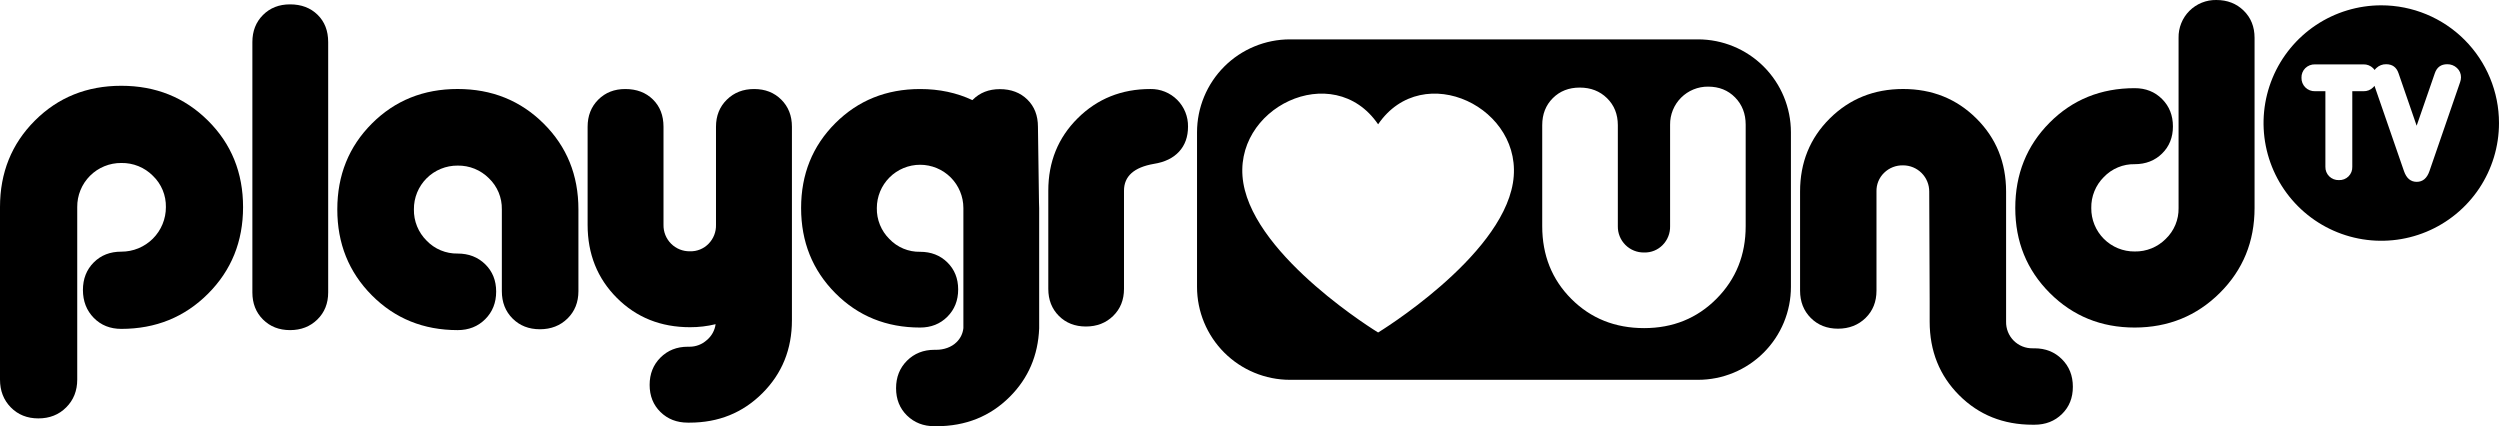
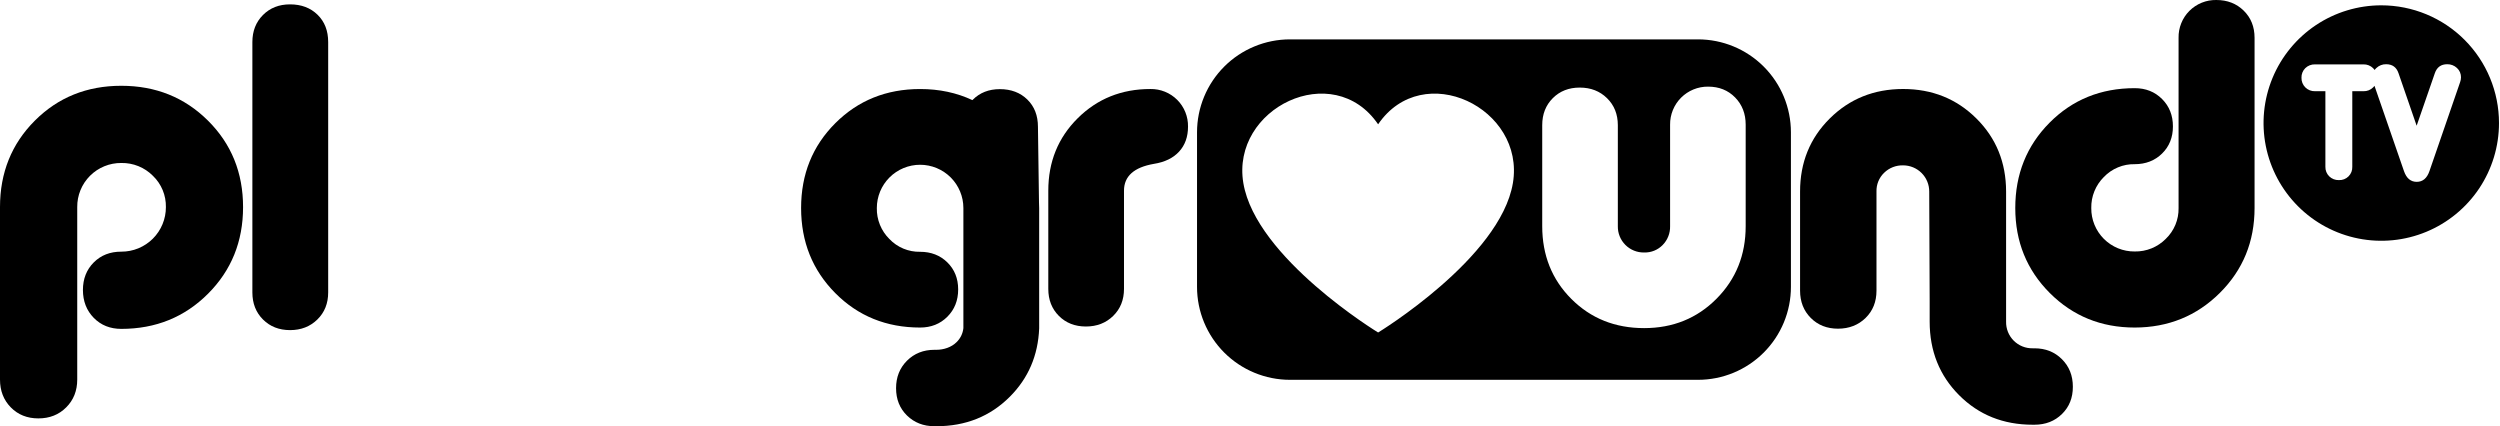
<svg xmlns="http://www.w3.org/2000/svg" width="217" height="37" viewBox="0 0 217 37" fill="none">
  <g clip-path="url(#clip0_7_296)">
    <path d="M10.533 28.547C9.562 28.547 8.765 28.229 8.139 27.591C7.514 26.953 7.2 26.148 7.198 25.173C7.198 24.205 7.511 23.407 8.136 22.78C8.761 22.153 9.56 21.841 10.533 21.844C11.041 21.845 11.544 21.746 12.014 21.552C12.484 21.358 12.911 21.073 13.27 20.714C13.63 20.355 13.914 19.928 14.108 19.458C14.302 18.988 14.401 18.485 14.4 17.976C14.409 17.47 14.314 16.966 14.12 16.498C13.925 16.03 13.636 15.608 13.27 15.257C12.912 14.897 12.485 14.613 12.015 14.422C11.544 14.232 11.04 14.138 10.533 14.147C10.028 14.143 9.528 14.238 9.061 14.429C8.595 14.619 8.171 14.901 7.814 15.258C7.458 15.614 7.176 16.038 6.985 16.505C6.794 16.972 6.699 17.472 6.704 17.976V32.947C6.704 33.918 6.385 34.722 5.746 35.36C5.108 35.999 4.303 36.318 3.331 36.317C2.361 36.317 1.563 35.998 0.938 35.36C0.313 34.723 0 33.919 0 32.947V17.976C0 14.99 1.008 12.488 3.025 10.471C5.042 8.454 7.543 7.445 10.529 7.446C13.515 7.446 16.023 8.454 18.053 10.471C20.083 12.488 21.098 14.989 21.098 17.976C21.098 20.963 20.083 23.471 18.053 25.5C16.023 27.529 13.516 28.545 10.533 28.547Z" fill="black" />
    <path d="M178.981 35.935C178.349 36.556 177.553 36.866 176.593 36.866H176.438C173.887 36.866 171.759 36.013 170.055 34.306C168.351 32.6 167.497 30.472 167.495 27.922V26.142L167.457 16.633C167.459 16.334 167.402 16.037 167.288 15.761C167.175 15.484 167.009 15.232 166.798 15.021C166.587 14.809 166.336 14.641 166.06 14.526C165.784 14.412 165.488 14.353 165.189 14.353C164.885 14.345 164.583 14.398 164.3 14.508C164.017 14.619 163.759 14.786 163.542 14.998C163.324 15.208 163.152 15.462 163.038 15.742C162.924 16.023 162.87 16.324 162.879 16.627V25.231C162.879 26.192 162.563 26.982 161.932 27.599C161.3 28.216 160.504 28.527 159.544 28.53C158.585 28.53 157.796 28.22 157.177 27.599C156.558 26.979 156.247 26.189 156.246 25.231V16.631C156.246 14.105 157.105 11.99 158.823 10.285C160.541 8.58 162.662 7.727 165.187 7.725C167.713 7.725 169.835 8.578 171.552 10.285C173.269 11.991 174.128 14.107 174.129 16.631V27.917C174.122 28.222 174.177 28.526 174.29 28.81C174.404 29.094 174.573 29.352 174.789 29.568C175.005 29.784 175.262 29.955 175.546 30.069C175.829 30.183 176.133 30.239 176.438 30.233H176.59C177.55 30.233 178.346 30.549 178.977 31.18C179.608 31.811 179.924 32.607 179.924 33.566C179.927 34.526 179.613 35.316 178.981 35.935Z" fill="black" />
    <path d="M185.292 28.431C182.377 28.431 179.92 27.432 177.923 25.434C175.926 23.436 174.927 20.978 174.926 18.059C174.926 15.118 175.918 12.648 177.903 10.65C179.888 8.652 182.351 7.653 185.292 7.653C186.248 7.653 187.04 7.967 187.668 8.596C188.296 9.224 188.61 10.016 188.61 10.971C188.61 11.926 188.296 12.711 187.668 13.327C187.04 13.943 186.248 14.251 185.292 14.251C184.793 14.241 184.298 14.335 183.838 14.527C183.377 14.718 182.961 15.003 182.616 15.363C182.261 15.715 181.981 16.136 181.793 16.599C181.605 17.062 181.513 17.559 181.523 18.059C181.518 18.555 181.612 19.047 181.8 19.507C181.988 19.966 182.265 20.384 182.616 20.735C182.967 21.086 183.385 21.363 183.844 21.551C184.304 21.739 184.796 21.833 185.292 21.828C185.792 21.838 186.289 21.746 186.752 21.558C187.215 21.37 187.636 21.09 187.988 20.735C188.348 20.39 188.633 19.974 188.824 19.514C189.016 19.053 189.11 18.558 189.1 18.059V3.283C189.091 2.85 189.17 2.42 189.332 2.018C189.493 1.616 189.734 1.251 190.04 0.944C190.346 0.638 190.711 0.396 191.113 0.234C191.514 0.072 191.944 -0.008 192.377 4.91418e-05C193.333 4.91418e-05 194.125 0.308 194.753 0.924C195.381 1.54 195.696 2.325 195.696 3.281V18.057C195.696 20.972 194.69 23.429 192.68 25.427C190.67 27.425 188.207 28.426 185.292 28.431Z" fill="black" />
    <path d="M27.546 27.733C26.92 28.347 26.13 28.654 25.178 28.654C24.226 28.654 23.442 28.347 22.828 27.733C22.213 27.119 21.906 26.336 21.906 25.384V3.65C21.906 2.698 22.213 1.915 22.828 1.3C23.442 0.684 24.226 0.378 25.178 0.379C26.155 0.379 26.951 0.68 27.565 1.281C28.18 1.882 28.486 2.672 28.486 3.65V25.384C28.486 26.337 28.172 27.12 27.546 27.733Z" fill="black" />
-     <path d="M49.258 27.648C48.625 28.268 47.827 28.579 46.864 28.579C45.902 28.579 45.111 28.268 44.491 27.648C43.87 27.027 43.56 26.236 43.56 25.274V18.172C43.57 17.669 43.475 17.17 43.283 16.706C43.09 16.242 42.803 15.823 42.44 15.476C42.085 15.119 41.661 14.837 41.195 14.647C40.728 14.458 40.228 14.365 39.724 14.374C39.224 14.37 38.728 14.465 38.266 14.654C37.803 14.843 37.382 15.123 37.029 15.476C36.675 15.83 36.396 16.25 36.206 16.713C36.017 17.176 35.922 17.672 35.927 18.172C35.917 18.675 36.01 19.176 36.199 19.642C36.389 20.109 36.671 20.533 37.029 20.887C37.376 21.25 37.795 21.538 38.259 21.73C38.723 21.923 39.222 22.018 39.724 22.008C40.686 22.008 41.484 22.318 42.117 22.938C42.751 23.559 43.068 24.35 43.067 25.312C43.067 26.275 42.75 27.073 42.117 27.705C41.485 28.337 40.687 28.654 39.724 28.654C36.762 28.654 34.28 27.648 32.278 25.635C30.276 23.622 29.276 21.135 29.278 18.172C29.278 15.21 30.278 12.728 32.278 10.726C34.279 8.724 36.761 7.724 39.724 7.725C42.686 7.725 45.174 8.725 47.188 10.726C49.201 12.726 50.208 15.208 50.207 18.172V25.274C50.206 26.236 49.89 27.027 49.258 27.648Z" fill="black" />
-     <path d="M62.115 28.139C61.388 28.317 60.641 28.405 59.892 28.402C57.356 28.402 55.241 27.555 53.547 25.861C51.853 24.167 51.006 22.052 51.005 19.515V11.004C51.005 10.051 51.312 9.267 51.928 8.65C52.543 8.034 53.326 7.726 54.278 7.728C55.257 7.728 56.055 8.029 56.67 8.632C57.285 9.234 57.592 10.025 57.592 11.004V19.515C57.586 19.819 57.641 20.12 57.754 20.402C57.867 20.683 58.036 20.939 58.251 21.154C58.465 21.368 58.721 21.537 59.003 21.65C59.284 21.763 59.586 21.818 59.889 21.812C60.19 21.821 60.489 21.767 60.768 21.654C61.047 21.54 61.299 21.37 61.508 21.154C61.719 20.937 61.885 20.681 61.995 20.399C62.104 20.118 62.157 19.817 62.148 19.515V11.004C62.148 10.051 62.462 9.267 63.09 8.65C63.717 8.034 64.508 7.726 65.463 7.728C66.416 7.728 67.201 8.035 67.817 8.65C68.433 9.265 68.74 10.05 68.739 11.004V27.799C68.739 30.31 67.886 32.419 66.18 34.126C64.473 35.833 62.364 36.686 59.853 36.685H59.702C58.748 36.685 57.957 36.378 57.329 35.763C56.702 35.148 56.388 34.363 56.388 33.409C56.388 32.455 56.702 31.664 57.329 31.037C57.957 30.41 58.748 30.096 59.702 30.096H59.853C60.401 30.097 60.931 29.896 61.34 29.53C61.765 29.181 62.042 28.684 62.115 28.139Z" fill="black" />
    <path d="M102.351 13.154C101.837 13.717 101.104 14.074 100.154 14.224C98.427 14.524 97.563 15.3 97.563 16.551V25.074C97.563 26.026 97.25 26.808 96.624 27.421C95.999 28.034 95.21 28.34 94.259 28.341C93.308 28.341 92.525 28.035 91.911 27.421C91.298 26.807 90.992 26.025 90.992 25.074V16.552C90.992 14.049 91.843 11.953 93.545 10.263C95.247 8.573 97.349 7.727 99.853 7.727C100.284 7.719 100.713 7.798 101.113 7.96C101.513 8.121 101.876 8.361 102.181 8.666C102.486 8.971 102.726 9.335 102.888 9.735C103.049 10.135 103.128 10.563 103.12 10.994C103.12 11.872 102.864 12.591 102.351 13.154Z" fill="black" />
    <path d="M206.696 0.462C204.675 0.462 202.699 1.061 201.018 2.183C199.338 3.306 198.028 4.902 197.254 6.769C196.481 8.636 196.278 10.691 196.672 12.673C197.067 14.655 198.04 16.476 199.469 17.905C200.898 19.335 202.718 20.308 204.701 20.702C206.683 21.097 208.738 20.895 210.605 20.121C212.472 19.348 214.068 18.038 215.191 16.358C216.314 14.677 216.913 12.701 216.913 10.68C216.913 7.97 215.837 5.372 213.921 3.455C212.005 1.539 209.406 0.462 206.696 0.462ZM213.538 7.132L210.876 14.854C210.662 15.474 210.294 15.784 209.771 15.784C209.248 15.784 208.88 15.474 208.666 14.854L206.106 7.451C206.071 7.499 206.032 7.543 205.99 7.584C205.88 7.694 205.749 7.78 205.605 7.838C205.461 7.895 205.307 7.922 205.152 7.917H204.179V14.47C204.186 14.624 204.161 14.779 204.105 14.923C204.049 15.067 203.963 15.198 203.854 15.308C203.745 15.417 203.613 15.503 203.469 15.559C203.325 15.615 203.17 15.64 203.016 15.633C202.861 15.638 202.707 15.612 202.563 15.556C202.419 15.5 202.288 15.415 202.177 15.307C202.067 15.199 201.981 15.069 201.924 14.926C201.866 14.783 201.839 14.63 201.844 14.476V7.917H200.939C200.784 7.922 200.63 7.895 200.486 7.838C200.341 7.78 200.21 7.694 200.101 7.585C199.991 7.475 199.905 7.344 199.848 7.2C199.79 7.056 199.763 6.902 199.768 6.747C199.763 6.593 199.789 6.439 199.847 6.296C199.904 6.153 199.99 6.023 200.1 5.915C200.211 5.807 200.342 5.722 200.486 5.666C200.631 5.61 200.785 5.583 200.939 5.588H205.146C205.301 5.583 205.454 5.61 205.598 5.666C205.742 5.722 205.873 5.807 205.984 5.915C206.034 5.963 206.079 6.017 206.118 6.074C206.162 6.011 206.214 5.953 206.271 5.901C206.499 5.686 206.802 5.569 207.116 5.575C207.659 5.575 208.018 5.837 208.194 6.361L209.765 10.913L211.341 6.361C211.518 5.837 211.879 5.575 212.42 5.575C212.733 5.569 213.036 5.686 213.265 5.901C213.378 6.004 213.468 6.13 213.528 6.27C213.588 6.411 213.617 6.563 213.614 6.715C213.613 6.858 213.587 6.998 213.538 7.132Z" fill="black" />
    <path d="M147.385 3.417H111.97C110.911 3.417 109.861 3.625 108.883 4.031C107.904 4.436 107.014 5.03 106.265 5.779C105.516 6.529 104.921 7.418 104.516 8.397C104.11 9.376 103.902 10.425 103.902 11.484V24.902C103.902 27.042 104.753 29.093 106.266 30.606C107.779 32.118 109.831 32.968 111.97 32.968H147.385C148.445 32.968 149.494 32.76 150.473 32.354C151.451 31.949 152.341 31.354 153.09 30.605C153.839 29.856 154.433 28.966 154.839 27.987C155.244 27.009 155.453 25.959 155.452 24.9V11.48C155.451 9.341 154.601 7.29 153.088 5.778C151.575 4.266 149.524 3.417 147.385 3.417ZM131.319 15.895C130.227 22.41 119.621 28.861 119.621 28.861C119.621 28.861 109.014 22.405 107.923 15.895C106.831 9.384 115.718 5.075 119.621 10.79C123.521 5.075 132.411 9.384 131.319 15.895ZM151.525 19.632C151.525 22.132 150.681 24.232 148.994 25.931C147.307 27.629 145.213 28.479 142.712 28.48C140.187 28.48 138.082 27.636 136.395 25.949C134.709 24.262 133.866 22.156 133.865 19.632V10.863C133.865 9.914 134.171 9.133 134.783 8.52C135.395 7.907 136.176 7.601 137.126 7.602C138.075 7.602 138.863 7.908 139.488 8.52C140.113 9.132 140.426 9.913 140.428 10.863V19.638C140.423 19.939 140.479 20.238 140.592 20.517C140.705 20.796 140.874 21.05 141.087 21.262C141.3 21.475 141.554 21.642 141.834 21.755C142.113 21.867 142.413 21.922 142.714 21.916C143.014 21.925 143.312 21.871 143.589 21.758C143.867 21.645 144.118 21.475 144.326 21.259C144.536 21.044 144.701 20.789 144.81 20.51C144.92 20.23 144.972 19.931 144.964 19.631V10.82C144.959 10.385 145.042 9.954 145.206 9.552C145.37 9.15 145.613 8.784 145.92 8.477C146.228 8.169 146.593 7.927 146.996 7.762C147.398 7.598 147.829 7.516 148.263 7.52C149.213 7.52 149.994 7.833 150.607 8.458C151.219 9.083 151.525 9.871 151.525 10.82V19.632Z" fill="black" />
    <path d="M90.185 17.569L90.094 11.008C90.094 10.03 89.787 9.241 89.173 8.64C88.558 8.039 87.763 7.738 86.785 7.737C85.833 7.737 85.05 8.044 84.436 8.658C84.425 8.669 84.415 8.68 84.405 8.691C83.044 8.05 81.532 7.729 79.868 7.728C76.937 7.728 74.482 8.717 72.503 10.695C70.524 12.674 69.535 15.129 69.536 18.059C69.536 20.989 70.525 23.45 72.503 25.442C74.481 27.434 76.934 28.43 79.864 28.431C80.816 28.431 81.605 28.118 82.231 27.492C82.856 26.866 83.169 26.077 83.169 25.124C83.169 24.174 82.856 23.391 82.231 22.777C81.605 22.162 80.816 21.855 79.864 21.856C79.367 21.866 78.873 21.772 78.414 21.581C77.955 21.389 77.541 21.105 77.198 20.745C76.844 20.394 76.565 19.975 76.378 19.514C76.19 19.052 76.099 18.557 76.109 18.059C76.109 17.062 76.504 16.107 77.209 15.402C77.913 14.698 78.869 14.302 79.865 14.302C80.862 14.302 81.817 14.698 82.522 15.402C83.226 16.107 83.622 17.062 83.622 18.059V28.482C83.574 28.945 83.364 29.377 83.029 29.7C82.588 30.141 81.921 30.363 81.265 30.363H81.112C80.154 30.363 79.358 30.679 78.726 31.31C78.094 31.942 77.778 32.737 77.779 33.697C77.779 34.657 78.095 35.446 78.726 36.065C79.358 36.684 80.153 36.995 81.112 36.996H81.269C83.82 36.996 85.948 36.143 87.653 34.437C89.257 32.833 90.105 30.855 90.2 28.503V18.059C90.195 17.894 90.191 17.727 90.185 17.569Z" fill="black" />
  </g>
  <defs>
    <clipPath id="clip0_7_296">
      <rect width="216.914" height="36.993" fill="white" />
    </clipPath>
  </defs>
</svg>